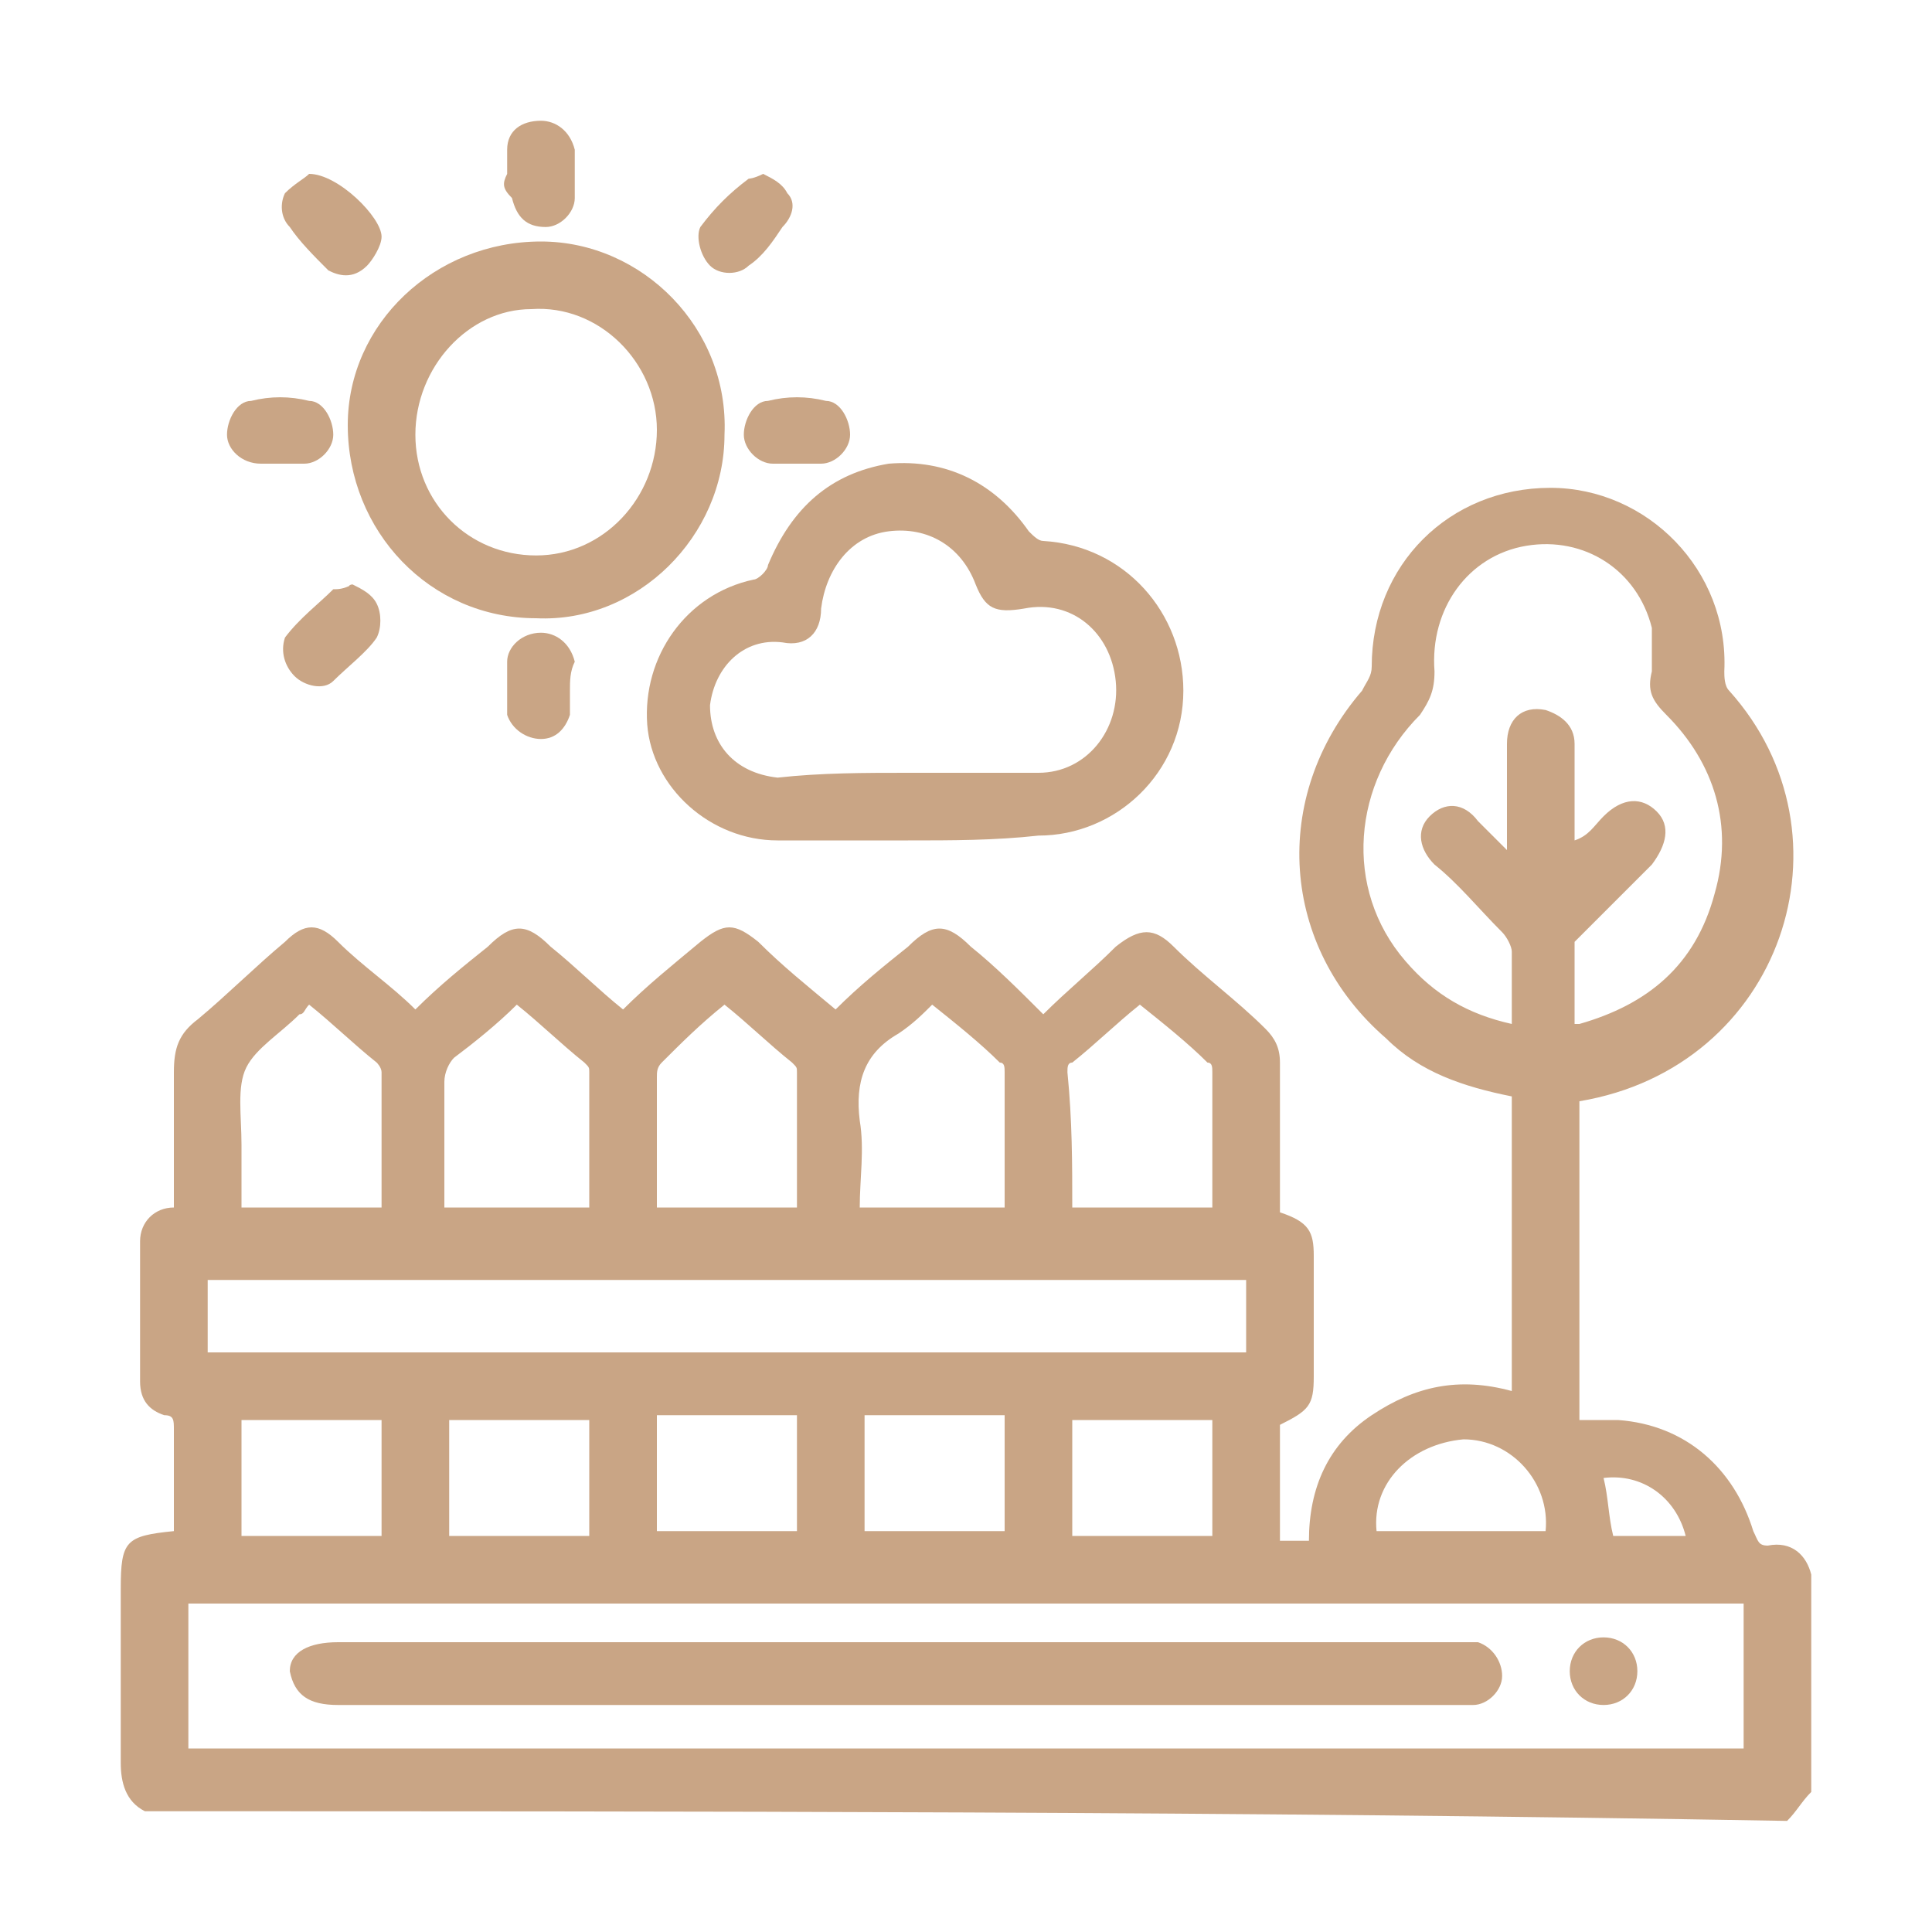
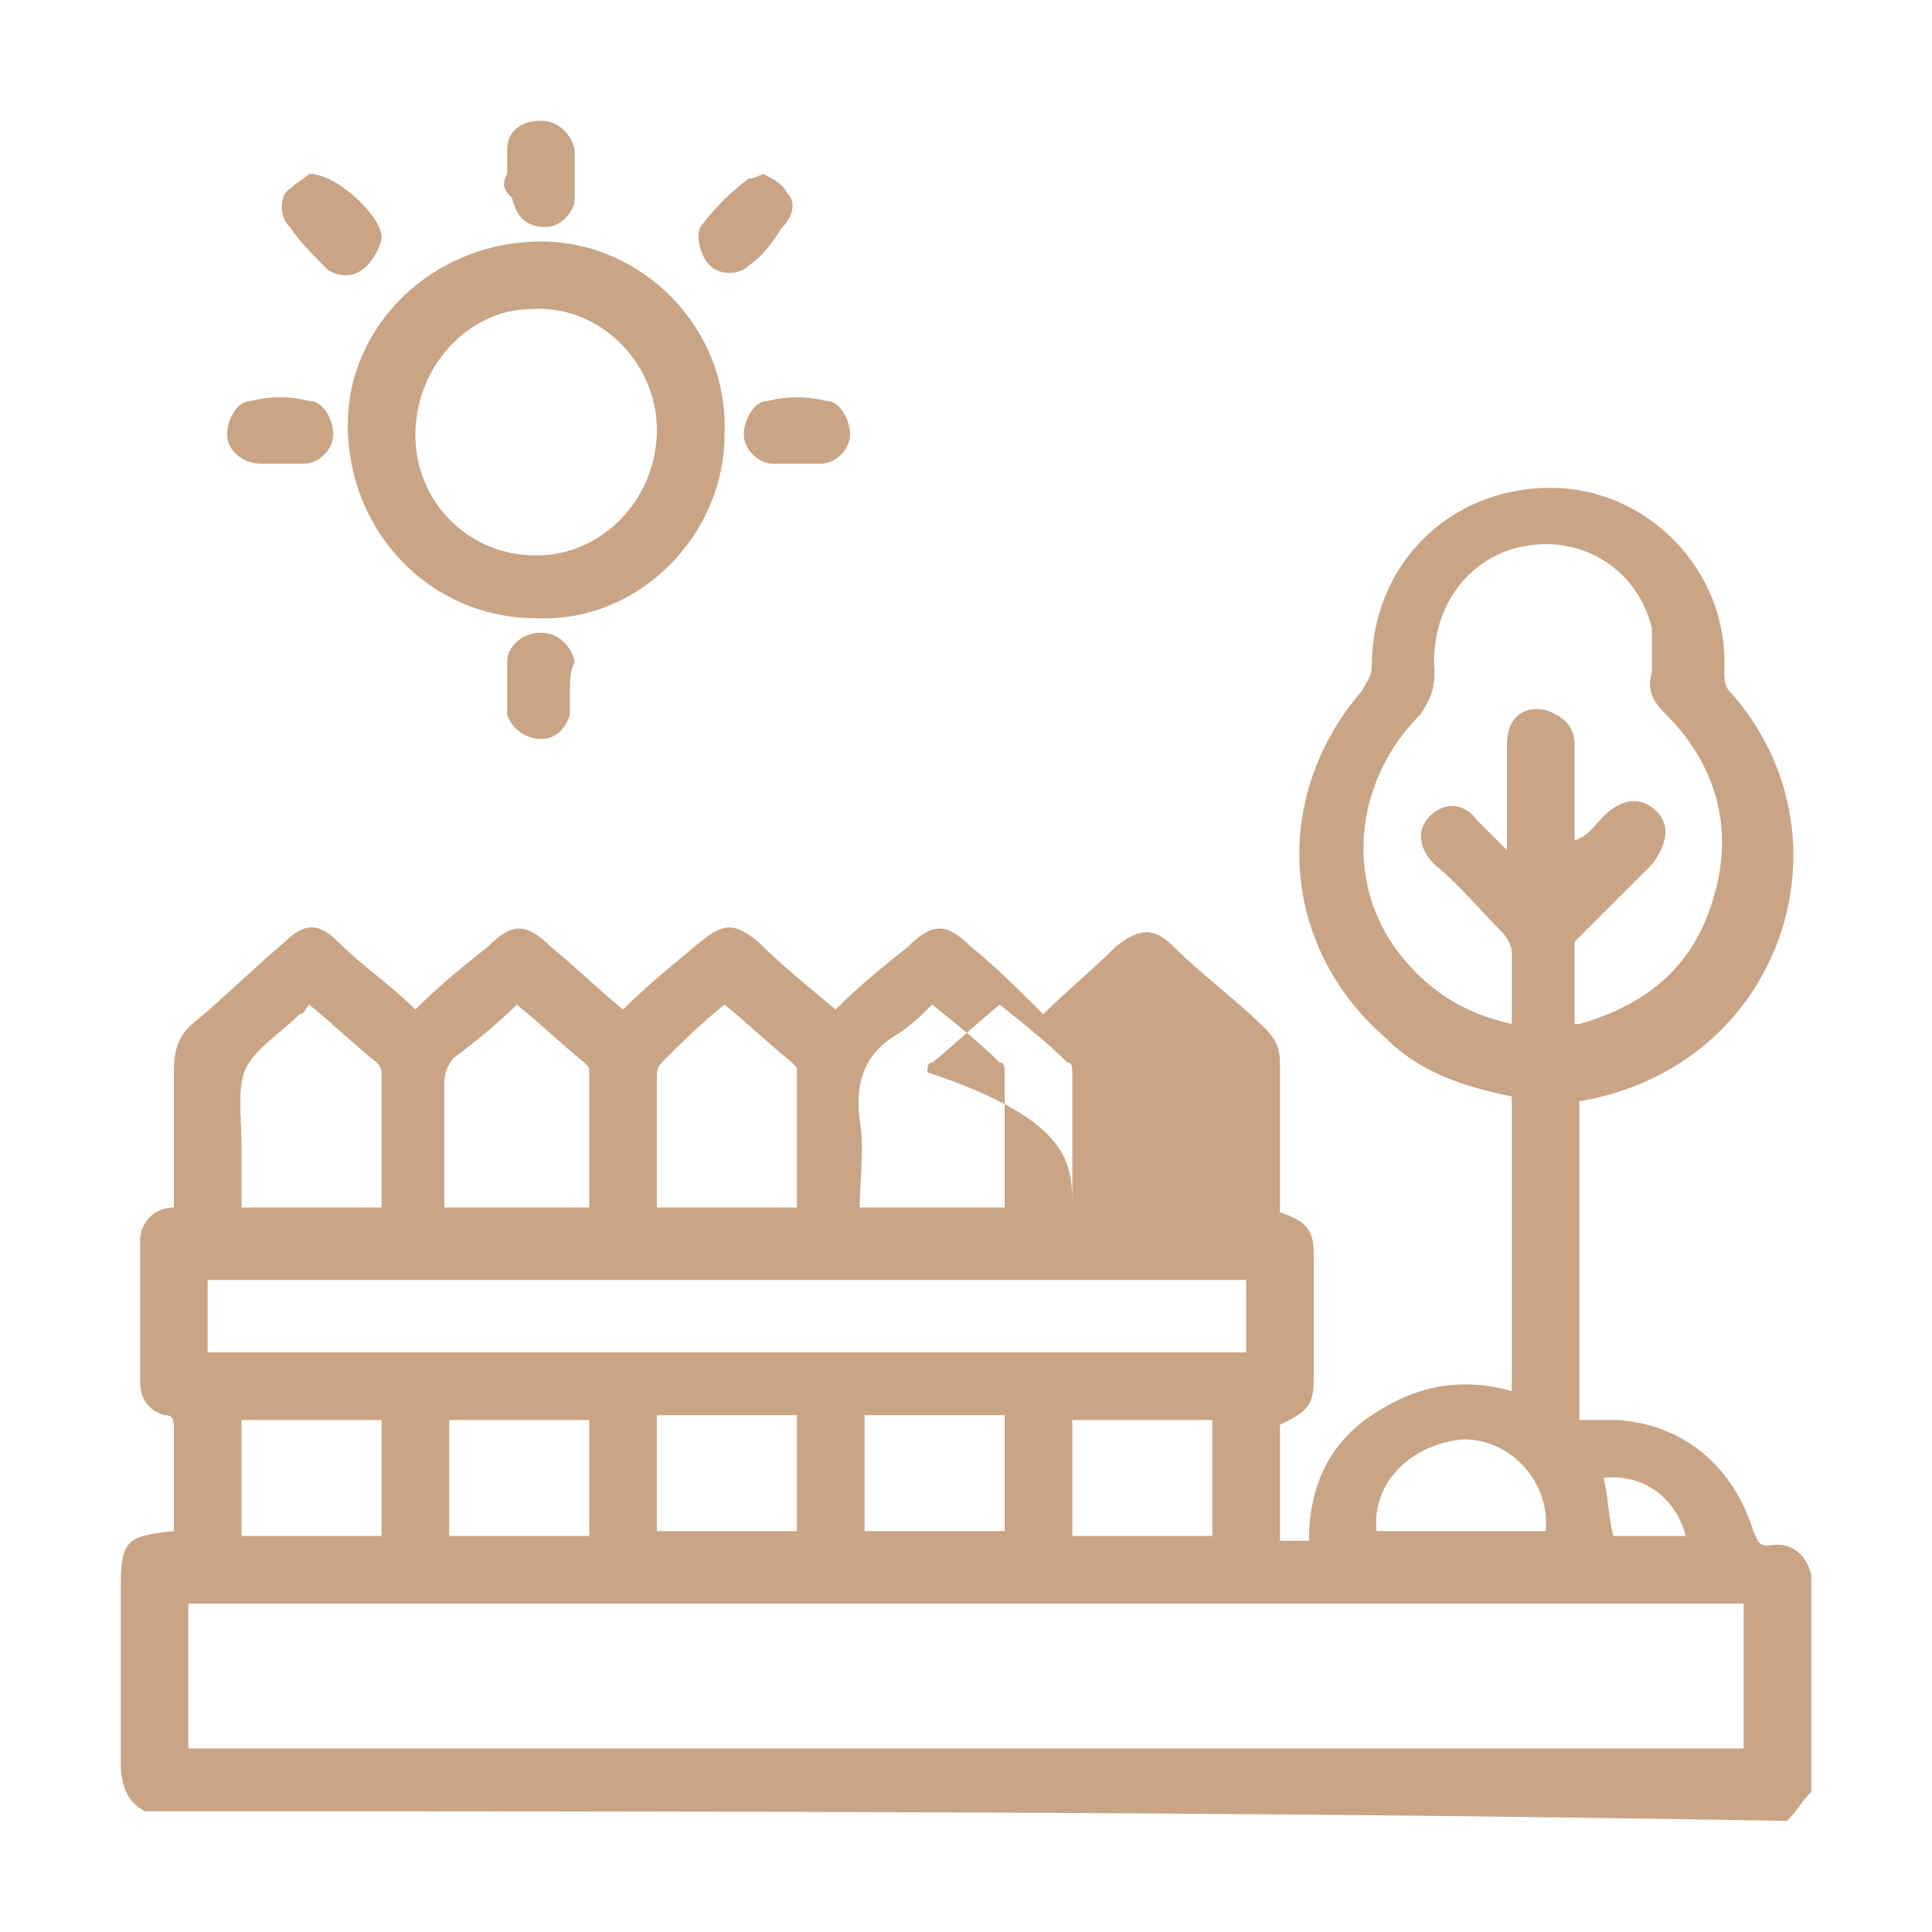
<svg xmlns="http://www.w3.org/2000/svg" version="1.1" id="Layer_1" x="0px" y="0px" width="40px" height="40px" viewBox="0 0 40 40" style="enable-background:new 0 0 40 40;" xml:space="preserve">
  <style type="text/css">
	.st0{fill:#C9A585;}
	.st1{fill:#C9A484;}
</style>
  <g>
-     <path class="st0" d="M3,37.5c-0.4-0.2-0.5-0.6-0.5-1c0-1.2,0-2.4,0-3.6c0-1,0.1-1.1,1.1-1.2c0-0.1,0-0.3,0-0.4c0-0.6,0-1.1,0-1.7   c0-0.2,0-0.3-0.2-0.3c-0.3-0.1-0.5-0.3-0.5-0.7c0-1,0-1.9,0-2.9c0-0.4,0.3-0.7,0.7-0.7c0-1,0-1.9,0-2.8c0-0.5,0.1-0.8,0.5-1.1   c0.6-0.5,1.2-1.1,1.8-1.6c0.4-0.4,0.7-0.4,1.1,0c0.5,0.5,1.1,0.9,1.6,1.4c0.5-0.5,1-0.9,1.5-1.3c0.5-0.5,0.8-0.5,1.3,0   c0.5,0.4,1,0.9,1.5,1.3c0.5-0.5,1-0.9,1.6-1.4c0.5-0.4,0.7-0.4,1.2,0c0.5,0.5,1,0.9,1.6,1.4c0.5-0.5,1-0.9,1.5-1.3   c0.5-0.5,0.8-0.5,1.3,0c0.5,0.4,1,0.9,1.5,1.4c0.5-0.5,1-0.9,1.5-1.4c0.5-0.4,0.8-0.4,1.2,0c0.6,0.6,1.3,1.1,1.9,1.7   c0.2,0.2,0.3,0.4,0.3,0.7c0,1,0,2,0,3c0,0,0,0,0,0.1c0.6,0.2,0.7,0.4,0.7,0.9c0,0.8,0,1.6,0,2.5c0,0.6-0.1,0.7-0.7,1   c0,0.8,0,1.6,0,2.4c0.2,0,0.4,0,0.6,0c0-1.1,0.4-2,1.3-2.6c0.9-0.6,1.8-0.8,2.9-0.5c0-2,0-4.1,0-6.1c-1-0.2-1.9-0.5-2.6-1.2   c-2.2-1.9-2.4-5-0.5-7.2c0.1-0.2,0.2-0.3,0.2-0.5c0-2.1,1.6-3.7,3.7-3.7c2,0,3.7,1.7,3.6,3.8c0,0.1,0,0.3,0.1,0.4   c2.7,3,1.1,7.8-3.1,8.5c0,2.2,0,4.4,0,6.6c0.3,0,0.6,0,0.8,0c1.4,0.1,2.4,1,2.8,2.3c0.1,0.2,0.1,0.3,0.3,0.3   c0.5-0.1,0.8,0.2,0.9,0.6c0,1.5,0,3,0,4.5c-0.2,0.2-0.3,0.4-0.5,0.6C25.7,37.5,14.3,37.5,3,37.5z M36.1,33.2c-10.7,0-21.5,0-32.2,0   c0,1,0,2,0,3c10.7,0,21.5,0,32.2,0C36.1,35.1,36.1,34.2,36.1,33.2z M32.6,17.4C32.6,17.4,32.6,17.4,32.6,17.4   c0.3-0.1,0.4-0.3,0.6-0.5c0.4-0.4,0.8-0.4,1.1-0.1c0.3,0.3,0.2,0.7-0.1,1.1c-0.5,0.5-0.9,0.9-1.4,1.4c-0.1,0.1-0.2,0.2-0.2,0.2   c0,0.6,0,1.1,0,1.7c0.1,0,0.1,0,0.1,0c1.4-0.4,2.4-1.2,2.8-2.7c0.4-1.4,0-2.7-1-3.7c-0.3-0.3-0.4-0.5-0.3-0.9c0-0.3,0-0.6,0-0.9   c-0.3-1.2-1.4-1.9-2.6-1.7c-1.2,0.2-2,1.3-1.9,2.6c0,0.4-0.1,0.6-0.3,0.9c-1.4,1.4-1.6,3.6-0.3,5.1c0.6,0.7,1.3,1.1,2.2,1.3   c0-0.5,0-1,0-1.5c0-0.1-0.1-0.3-0.2-0.4c-0.5-0.5-0.9-1-1.4-1.4c-0.3-0.3-0.4-0.7-0.1-1c0.3-0.3,0.7-0.3,1,0.1   c0.2,0.2,0.4,0.4,0.6,0.6c0-0.8,0-1.5,0-2.2c0-0.5,0.3-0.8,0.8-0.7c0.3,0.1,0.6,0.3,0.6,0.7C32.6,16,32.6,16.7,32.6,17.4z M4.3,28   c7.2,0,14.3,0,21.5,0c0-0.5,0-1,0-1.5c-7.2,0-14.3,0-21.5,0C4.3,27,4.3,27.5,4.3,28z M20.8,25c0-0.9,0-1.9,0-2.8   c0-0.1,0-0.2-0.1-0.2c-0.4-0.4-0.9-0.8-1.4-1.2c-0.2,0.2-0.4,0.4-0.7,0.6c-0.7,0.4-0.9,1-0.8,1.8c0.1,0.6,0,1.2,0,1.8   C18.9,25,19.8,25,20.8,25z M13.6,25c1,0,2,0,2.9,0c0-1,0-1.9,0-2.8c0-0.1,0-0.1-0.1-0.2c-0.5-0.4-0.9-0.8-1.4-1.2   c-0.5,0.4-0.9,0.8-1.3,1.2c-0.1,0.1-0.1,0.2-0.1,0.3C13.6,23.2,13.6,24.1,13.6,25z M6.4,20.8C6.3,20.9,6.3,21,6.2,21   c-0.4,0.4-0.9,0.7-1.1,1.1c-0.2,0.4-0.1,1-0.1,1.6c0,0.4,0,0.9,0,1.3c1,0,1.9,0,2.9,0c0-1,0-1.9,0-2.8c0-0.1-0.1-0.2-0.1-0.2   C7.3,21.6,6.9,21.2,6.4,20.8z M12.2,25c0-1,0-1.9,0-2.8c0-0.1,0-0.1-0.1-0.2c-0.5-0.4-0.9-0.8-1.4-1.2c-0.4,0.4-0.9,0.8-1.3,1.1   c-0.1,0.1-0.2,0.3-0.2,0.5c0,0.6,0,1.3,0,1.9c0,0.2,0,0.4,0,0.7C10.3,25,11.2,25,12.2,25z M22.2,25c1,0,2,0,2.9,0   c0-0.9,0-1.9,0-2.8c0-0.1,0-0.2-0.1-0.2c-0.4-0.4-0.9-0.8-1.4-1.2c-0.5,0.4-0.9,0.8-1.4,1.2c-0.1,0-0.1,0.1-0.1,0.2   C22.2,23.2,22.2,24.1,22.2,25z M9.3,29.4c0,0.8,0,1.6,0,2.4c1,0,1.9,0,2.9,0c0-0.8,0-1.6,0-2.4C11.2,29.4,10.3,29.4,9.3,29.4z    M13.6,31.7c1,0,1.9,0,2.9,0c0-0.8,0-1.6,0-2.4c-1,0-1.9,0-2.9,0C13.6,30.2,13.6,30.9,13.6,31.7z M20.8,31.7c0-0.8,0-1.6,0-2.4   c-1,0-1.9,0-2.9,0c0,0.8,0,1.6,0,2.4C18.9,31.7,19.8,31.7,20.8,31.7z M25.1,29.4c-1,0-1.9,0-2.9,0c0,0.8,0,1.6,0,2.4   c1,0,1.9,0,2.9,0C25.1,31,25.1,30.2,25.1,29.4z M7.9,31.8c0-0.8,0-1.6,0-2.4c-1,0-1.9,0-2.9,0c0,0.8,0,1.6,0,2.4   C6,31.8,6.9,31.8,7.9,31.8z M28.5,31.7c1.2,0,2.3,0,3.5,0c0.1-1-0.7-1.9-1.7-1.9C29.2,29.9,28.4,30.7,28.5,31.7z M33.2,30.6   c0.1,0.4,0.1,0.8,0.2,1.2c0.5,0,1,0,1.5,0C34.7,31,34,30.5,33.2,30.6z" />
-     <path class="st0" d="M18.8,17.4c-0.9,0-1.8,0-2.7,0c-1.4,0-2.6-1.1-2.7-2.4c-0.1-1.4,0.8-2.7,2.2-3c0.1,0,0.3-0.2,0.3-0.3   c0.5-1.2,1.3-1.9,2.5-2.1c1.2-0.1,2.2,0.4,2.9,1.4c0.1,0.1,0.2,0.2,0.3,0.2c1.7,0.1,2.9,1.5,2.9,3.1c0,1.7-1.4,3-3,3   C20.6,17.4,19.7,17.4,18.8,17.4z M18.8,16c0.9,0,1.8,0,2.7,0c1,0,1.7-0.9,1.6-1.9c-0.1-1-0.9-1.7-1.9-1.5c-0.6,0.1-0.8,0-1-0.5   c-0.3-0.8-1-1.2-1.8-1.1c-0.8,0.1-1.3,0.8-1.4,1.6c0,0.5-0.3,0.8-0.8,0.7c-0.8-0.1-1.4,0.5-1.5,1.3c0,0.8,0.5,1.4,1.4,1.5   C17,16,17.9,16,18.8,16z" />
+     <path class="st0" d="M3,37.5c-0.4-0.2-0.5-0.6-0.5-1c0-1.2,0-2.4,0-3.6c0-1,0.1-1.1,1.1-1.2c0-0.1,0-0.3,0-0.4c0-0.6,0-1.1,0-1.7   c0-0.2,0-0.3-0.2-0.3c-0.3-0.1-0.5-0.3-0.5-0.7c0-1,0-1.9,0-2.9c0-0.4,0.3-0.7,0.7-0.7c0-1,0-1.9,0-2.8c0-0.5,0.1-0.8,0.5-1.1   c0.6-0.5,1.2-1.1,1.8-1.6c0.4-0.4,0.7-0.4,1.1,0c0.5,0.5,1.1,0.9,1.6,1.4c0.5-0.5,1-0.9,1.5-1.3c0.5-0.5,0.8-0.5,1.3,0   c0.5,0.4,1,0.9,1.5,1.3c0.5-0.5,1-0.9,1.6-1.4c0.5-0.4,0.7-0.4,1.2,0c0.5,0.5,1,0.9,1.6,1.4c0.5-0.5,1-0.9,1.5-1.3   c0.5-0.5,0.8-0.5,1.3,0c0.5,0.4,1,0.9,1.5,1.4c0.5-0.5,1-0.9,1.5-1.4c0.5-0.4,0.8-0.4,1.2,0c0.6,0.6,1.3,1.1,1.9,1.7   c0.2,0.2,0.3,0.4,0.3,0.7c0,1,0,2,0,3c0,0,0,0,0,0.1c0.6,0.2,0.7,0.4,0.7,0.9c0,0.8,0,1.6,0,2.5c0,0.6-0.1,0.7-0.7,1   c0,0.8,0,1.6,0,2.4c0.2,0,0.4,0,0.6,0c0-1.1,0.4-2,1.3-2.6c0.9-0.6,1.8-0.8,2.9-0.5c0-2,0-4.1,0-6.1c-1-0.2-1.9-0.5-2.6-1.2   c-2.2-1.9-2.4-5-0.5-7.2c0.1-0.2,0.2-0.3,0.2-0.5c0-2.1,1.6-3.7,3.7-3.7c2,0,3.7,1.7,3.6,3.8c0,0.1,0,0.3,0.1,0.4   c2.7,3,1.1,7.8-3.1,8.5c0,2.2,0,4.4,0,6.6c0.3,0,0.6,0,0.8,0c1.4,0.1,2.4,1,2.8,2.3c0.1,0.2,0.1,0.3,0.3,0.3   c0.5-0.1,0.8,0.2,0.9,0.6c0,1.5,0,3,0,4.5c-0.2,0.2-0.3,0.4-0.5,0.6C25.7,37.5,14.3,37.5,3,37.5z M36.1,33.2c-10.7,0-21.5,0-32.2,0   c0,1,0,2,0,3c10.7,0,21.5,0,32.2,0C36.1,35.1,36.1,34.2,36.1,33.2z M32.6,17.4C32.6,17.4,32.6,17.4,32.6,17.4   c0.3-0.1,0.4-0.3,0.6-0.5c0.4-0.4,0.8-0.4,1.1-0.1c0.3,0.3,0.2,0.7-0.1,1.1c-0.5,0.5-0.9,0.9-1.4,1.4c-0.1,0.1-0.2,0.2-0.2,0.2   c0,0.6,0,1.1,0,1.7c0.1,0,0.1,0,0.1,0c1.4-0.4,2.4-1.2,2.8-2.7c0.4-1.4,0-2.7-1-3.7c-0.3-0.3-0.4-0.5-0.3-0.9c0-0.3,0-0.6,0-0.9   c-0.3-1.2-1.4-1.9-2.6-1.7c-1.2,0.2-2,1.3-1.9,2.6c0,0.4-0.1,0.6-0.3,0.9c-1.4,1.4-1.6,3.6-0.3,5.1c0.6,0.7,1.3,1.1,2.2,1.3   c0-0.5,0-1,0-1.5c0-0.1-0.1-0.3-0.2-0.4c-0.5-0.5-0.9-1-1.4-1.4c-0.3-0.3-0.4-0.7-0.1-1c0.3-0.3,0.7-0.3,1,0.1   c0.2,0.2,0.4,0.4,0.6,0.6c0-0.8,0-1.5,0-2.2c0-0.5,0.3-0.8,0.8-0.7c0.3,0.1,0.6,0.3,0.6,0.7C32.6,16,32.6,16.7,32.6,17.4z M4.3,28   c7.2,0,14.3,0,21.5,0c0-0.5,0-1,0-1.5c-7.2,0-14.3,0-21.5,0C4.3,27,4.3,27.5,4.3,28z M20.8,25c0-0.9,0-1.9,0-2.8   c0-0.1,0-0.2-0.1-0.2c-0.4-0.4-0.9-0.8-1.4-1.2c-0.2,0.2-0.4,0.4-0.7,0.6c-0.7,0.4-0.9,1-0.8,1.8c0.1,0.6,0,1.2,0,1.8   C18.9,25,19.8,25,20.8,25z M13.6,25c1,0,2,0,2.9,0c0-1,0-1.9,0-2.8c0-0.1,0-0.1-0.1-0.2c-0.5-0.4-0.9-0.8-1.4-1.2   c-0.5,0.4-0.9,0.8-1.3,1.2c-0.1,0.1-0.1,0.2-0.1,0.3C13.6,23.2,13.6,24.1,13.6,25z M6.4,20.8C6.3,20.9,6.3,21,6.2,21   c-0.4,0.4-0.9,0.7-1.1,1.1c-0.2,0.4-0.1,1-0.1,1.6c0,0.4,0,0.9,0,1.3c1,0,1.9,0,2.9,0c0-1,0-1.9,0-2.8c0-0.1-0.1-0.2-0.1-0.2   C7.3,21.6,6.9,21.2,6.4,20.8z M12.2,25c0-1,0-1.9,0-2.8c0-0.1,0-0.1-0.1-0.2c-0.5-0.4-0.9-0.8-1.4-1.2c-0.4,0.4-0.9,0.8-1.3,1.1   c-0.1,0.1-0.2,0.3-0.2,0.5c0,0.6,0,1.3,0,1.9c0,0.2,0,0.4,0,0.7C10.3,25,11.2,25,12.2,25z M22.2,25c0-0.9,0-1.9,0-2.8c0-0.1,0-0.2-0.1-0.2c-0.4-0.4-0.9-0.8-1.4-1.2c-0.5,0.4-0.9,0.8-1.4,1.2c-0.1,0-0.1,0.1-0.1,0.2   C22.2,23.2,22.2,24.1,22.2,25z M9.3,29.4c0,0.8,0,1.6,0,2.4c1,0,1.9,0,2.9,0c0-0.8,0-1.6,0-2.4C11.2,29.4,10.3,29.4,9.3,29.4z    M13.6,31.7c1,0,1.9,0,2.9,0c0-0.8,0-1.6,0-2.4c-1,0-1.9,0-2.9,0C13.6,30.2,13.6,30.9,13.6,31.7z M20.8,31.7c0-0.8,0-1.6,0-2.4   c-1,0-1.9,0-2.9,0c0,0.8,0,1.6,0,2.4C18.9,31.7,19.8,31.7,20.8,31.7z M25.1,29.4c-1,0-1.9,0-2.9,0c0,0.8,0,1.6,0,2.4   c1,0,1.9,0,2.9,0C25.1,31,25.1,30.2,25.1,29.4z M7.9,31.8c0-0.8,0-1.6,0-2.4c-1,0-1.9,0-2.9,0c0,0.8,0,1.6,0,2.4   C6,31.8,6.9,31.8,7.9,31.8z M28.5,31.7c1.2,0,2.3,0,3.5,0c0.1-1-0.7-1.9-1.7-1.9C29.2,29.9,28.4,30.7,28.5,31.7z M33.2,30.6   c0.1,0.4,0.1,0.8,0.2,1.2c0.5,0,1,0,1.5,0C34.7,31,34,30.5,33.2,30.6z" />
    <path class="st0" d="M11.1,12.8c-2.2,0-3.9-1.8-3.9-4C7.2,6.7,9,5,11.2,5c2.1,0,3.9,1.8,3.8,4C15,11.1,13.2,12.9,11.1,12.8z    M11.1,11.5c1.4,0,2.5-1.2,2.5-2.6c0-1.4-1.2-2.6-2.6-2.5C9.7,6.4,8.6,7.6,8.6,9C8.6,10.4,9.7,11.5,11.1,11.5z" />
    <path class="st0" d="M15.8,3.6C16,3.7,16.2,3.8,16.3,4c0.2,0.2,0.1,0.5-0.1,0.7C16,5,15.8,5.3,15.5,5.5c-0.2,0.2-0.6,0.2-0.8,0   c-0.2-0.2-0.3-0.6-0.2-0.8c0.3-0.4,0.6-0.7,1-1C15.5,3.7,15.6,3.7,15.8,3.6C15.8,3.6,15.8,3.6,15.8,3.6z" />
    <path class="st0" d="M6.4,3.6c0.6,0,1.5,0.9,1.5,1.3c0,0.2-0.2,0.5-0.3,0.6C7.3,5.8,7,5.7,6.8,5.6C6.5,5.3,6.2,5,6,4.7   C5.8,4.5,5.8,4.2,5.9,4C6.1,3.8,6.3,3.7,6.4,3.6z" />
-     <path class="st0" d="M7.3,12.1c0.2,0.1,0.4,0.2,0.5,0.4c0.1,0.2,0.1,0.5,0,0.7c-0.2,0.3-0.6,0.6-0.9,0.9c-0.2,0.2-0.6,0.1-0.8-0.1   c-0.2-0.2-0.3-0.5-0.2-0.8c0.3-0.4,0.7-0.7,1-1C7,12.2,7.1,12.2,7.3,12.1C7.2,12.2,7.2,12.1,7.3,12.1z" />
    <path class="st0" d="M16.4,9.6c-0.1,0-0.3,0-0.4,0c-0.3,0-0.6-0.3-0.6-0.6c0-0.3,0.2-0.7,0.5-0.7c0.4-0.1,0.8-0.1,1.2,0   c0.3,0,0.5,0.4,0.5,0.7c0,0.3-0.3,0.6-0.6,0.6C16.8,9.6,16.6,9.6,16.4,9.6z" />
    <path class="st0" d="M5.8,9.6c-0.1,0-0.3,0-0.4,0C5,9.6,4.7,9.3,4.7,9c0-0.3,0.2-0.7,0.5-0.7c0.4-0.1,0.8-0.1,1.2,0   c0.3,0,0.5,0.4,0.5,0.7c0,0.3-0.3,0.6-0.6,0.6C6.1,9.6,5.9,9.6,5.8,9.6z" />
    <path class="st0" d="M11.8,14.3c0,0.2,0,0.4,0,0.5c-0.1,0.3-0.3,0.5-0.6,0.5c-0.3,0-0.6-0.2-0.7-0.5c0-0.4,0-0.7,0-1.1   c0-0.3,0.3-0.6,0.7-0.6c0.3,0,0.6,0.2,0.7,0.6C11.8,13.9,11.8,14.1,11.8,14.3C11.8,14.3,11.8,14.3,11.8,14.3z" />
    <path class="st0" d="M10.5,3.6c0-0.2,0-0.3,0-0.5c0-0.4,0.3-0.6,0.7-0.6c0.3,0,0.6,0.2,0.7,0.6c0,0.3,0,0.7,0,1   c0,0.3-0.3,0.6-0.6,0.6c-0.4,0-0.6-0.2-0.7-0.6C10.4,3.9,10.4,3.8,10.5,3.6C10.4,3.6,10.5,3.6,10.5,3.6z" />
-     <path class="st0" d="M18.6,35.3c-3.9,0-7.7,0-11.6,0c-0.6,0-0.9-0.2-1-0.7C6,34.2,6.4,34,7,34c7.7,0,15.5,0,23.2,0   c0.1,0,0.3,0,0.4,0c0.3,0.1,0.5,0.4,0.5,0.7c0,0.3-0.3,0.6-0.6,0.6c-0.1,0-0.3,0-0.4,0C26.3,35.3,22.4,35.3,18.6,35.3z" />
-     <path class="st0" d="M33.2,35.3c-0.4,0-0.7-0.3-0.7-0.7c0-0.4,0.3-0.7,0.7-0.7c0.4,0,0.7,0.3,0.7,0.7C33.9,35,33.6,35.3,33.2,35.3z   " />
  </g>
</svg>